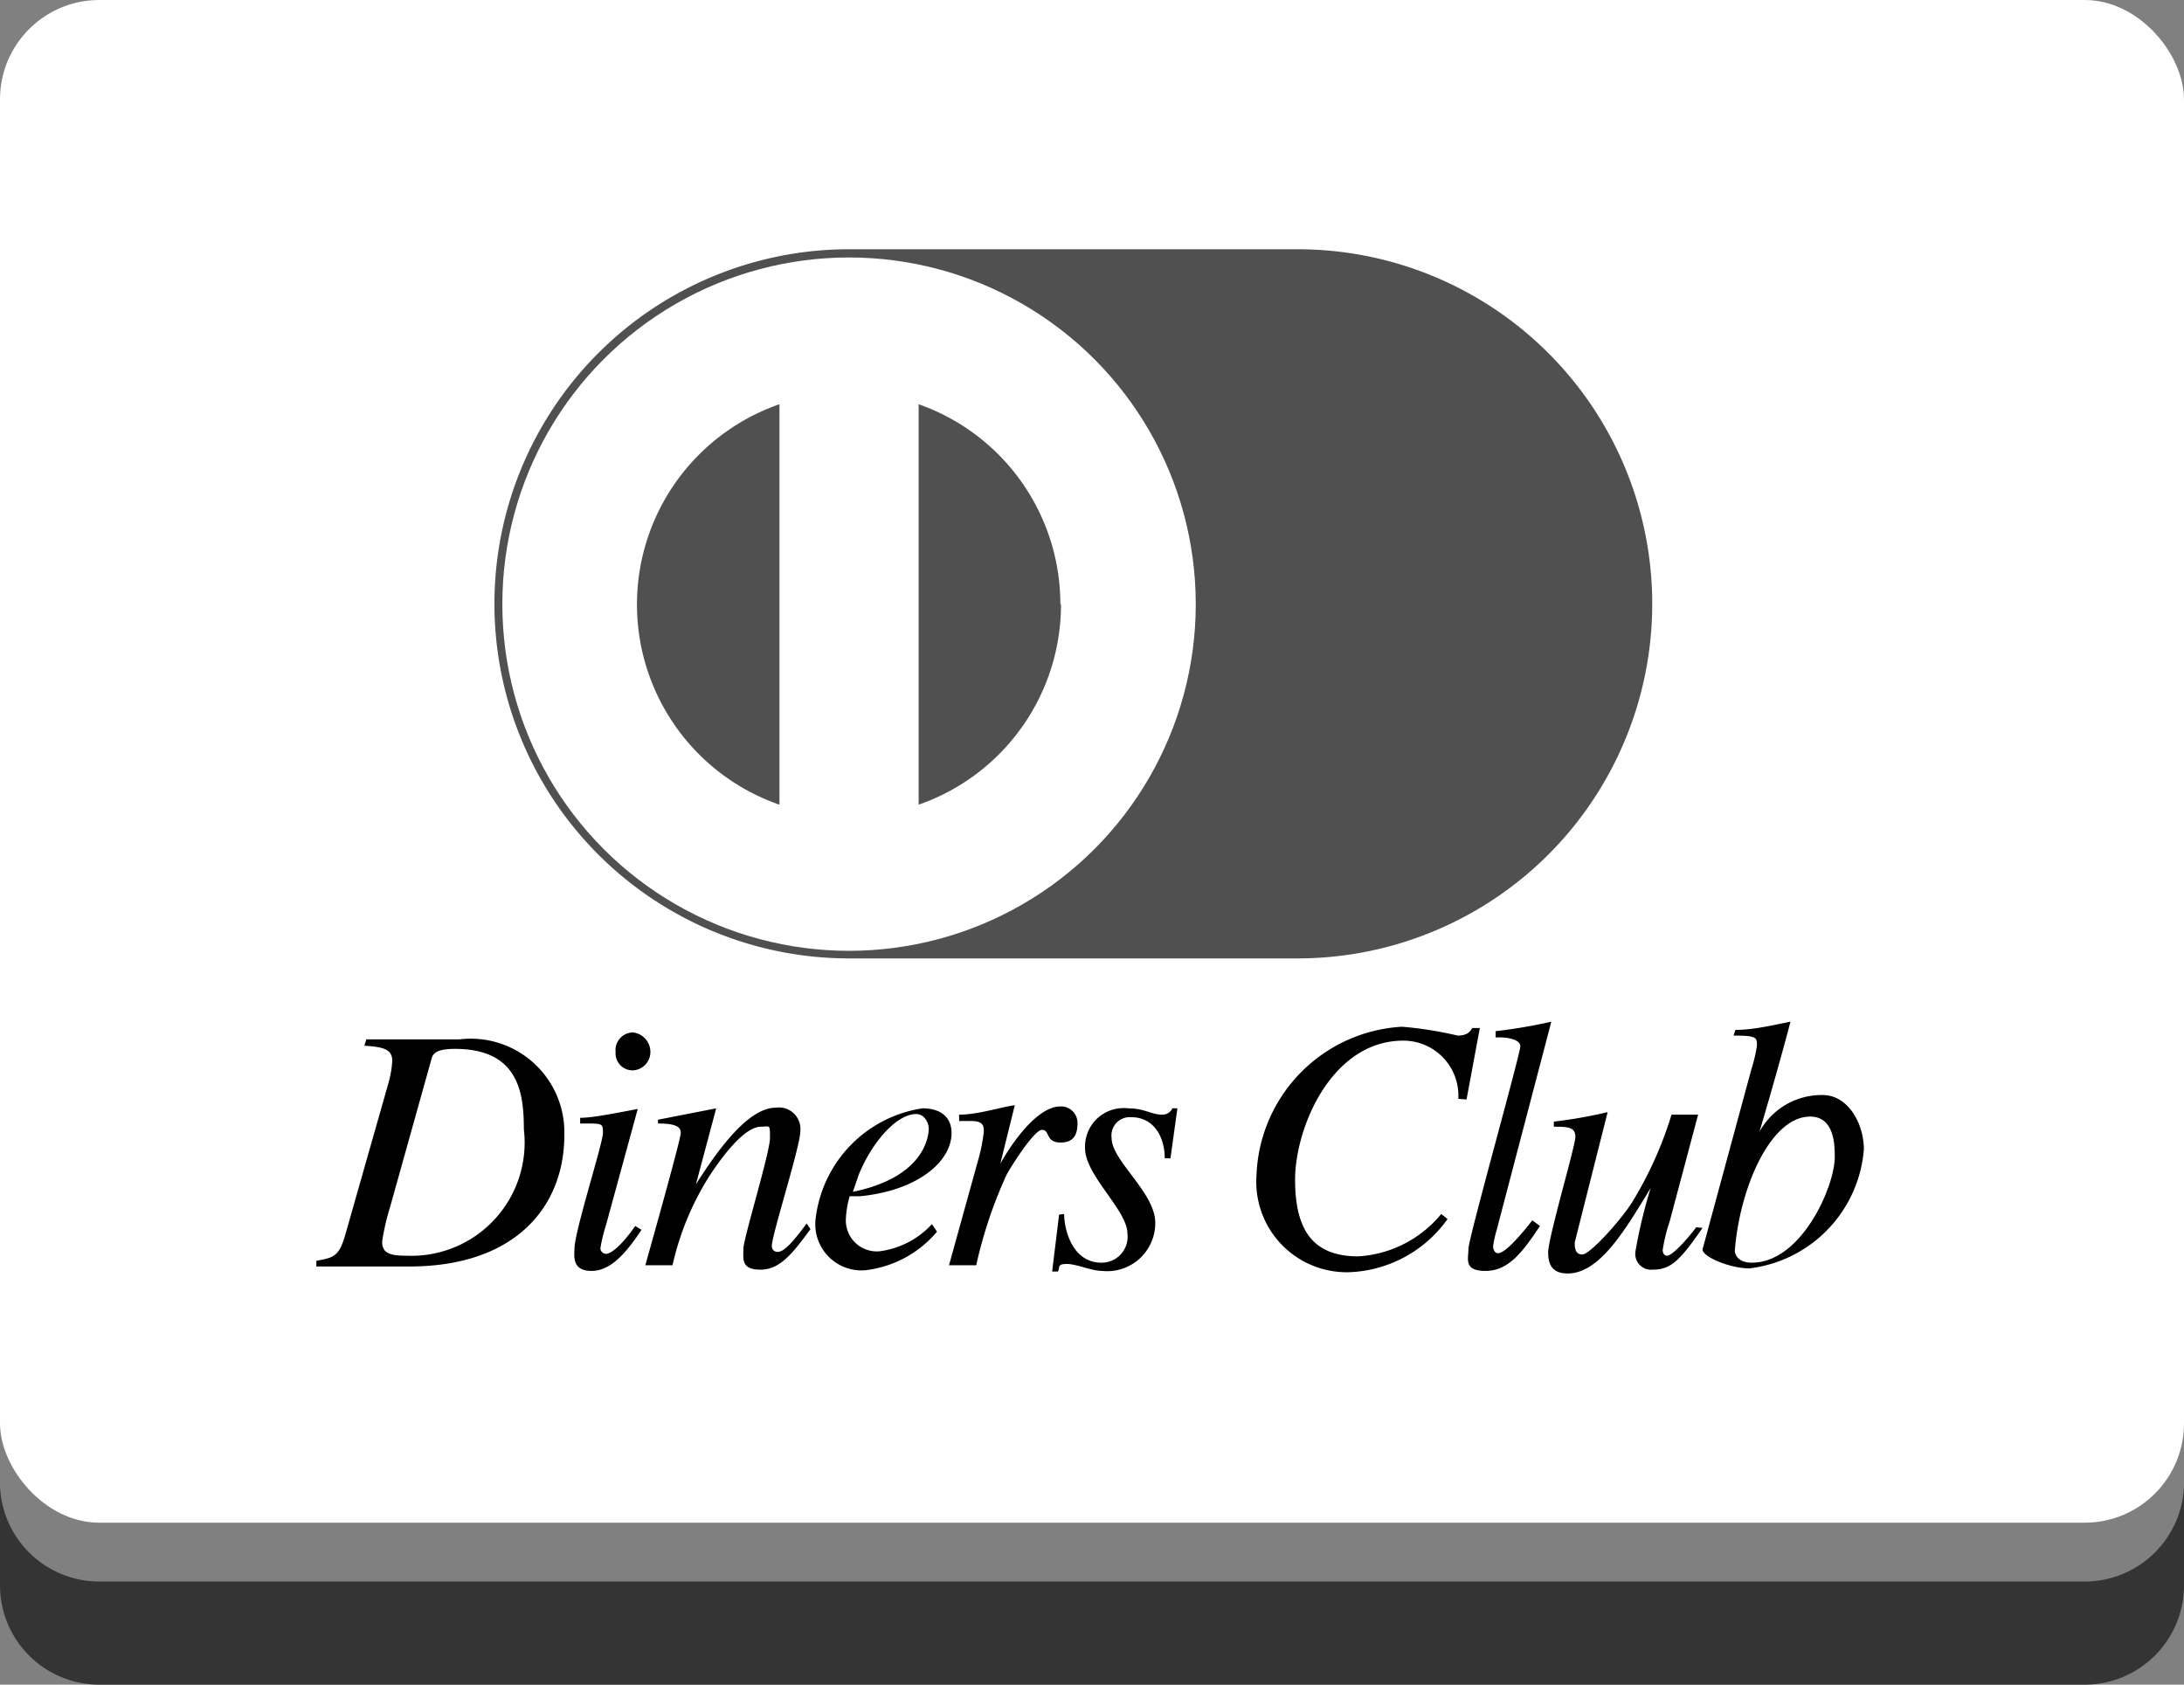
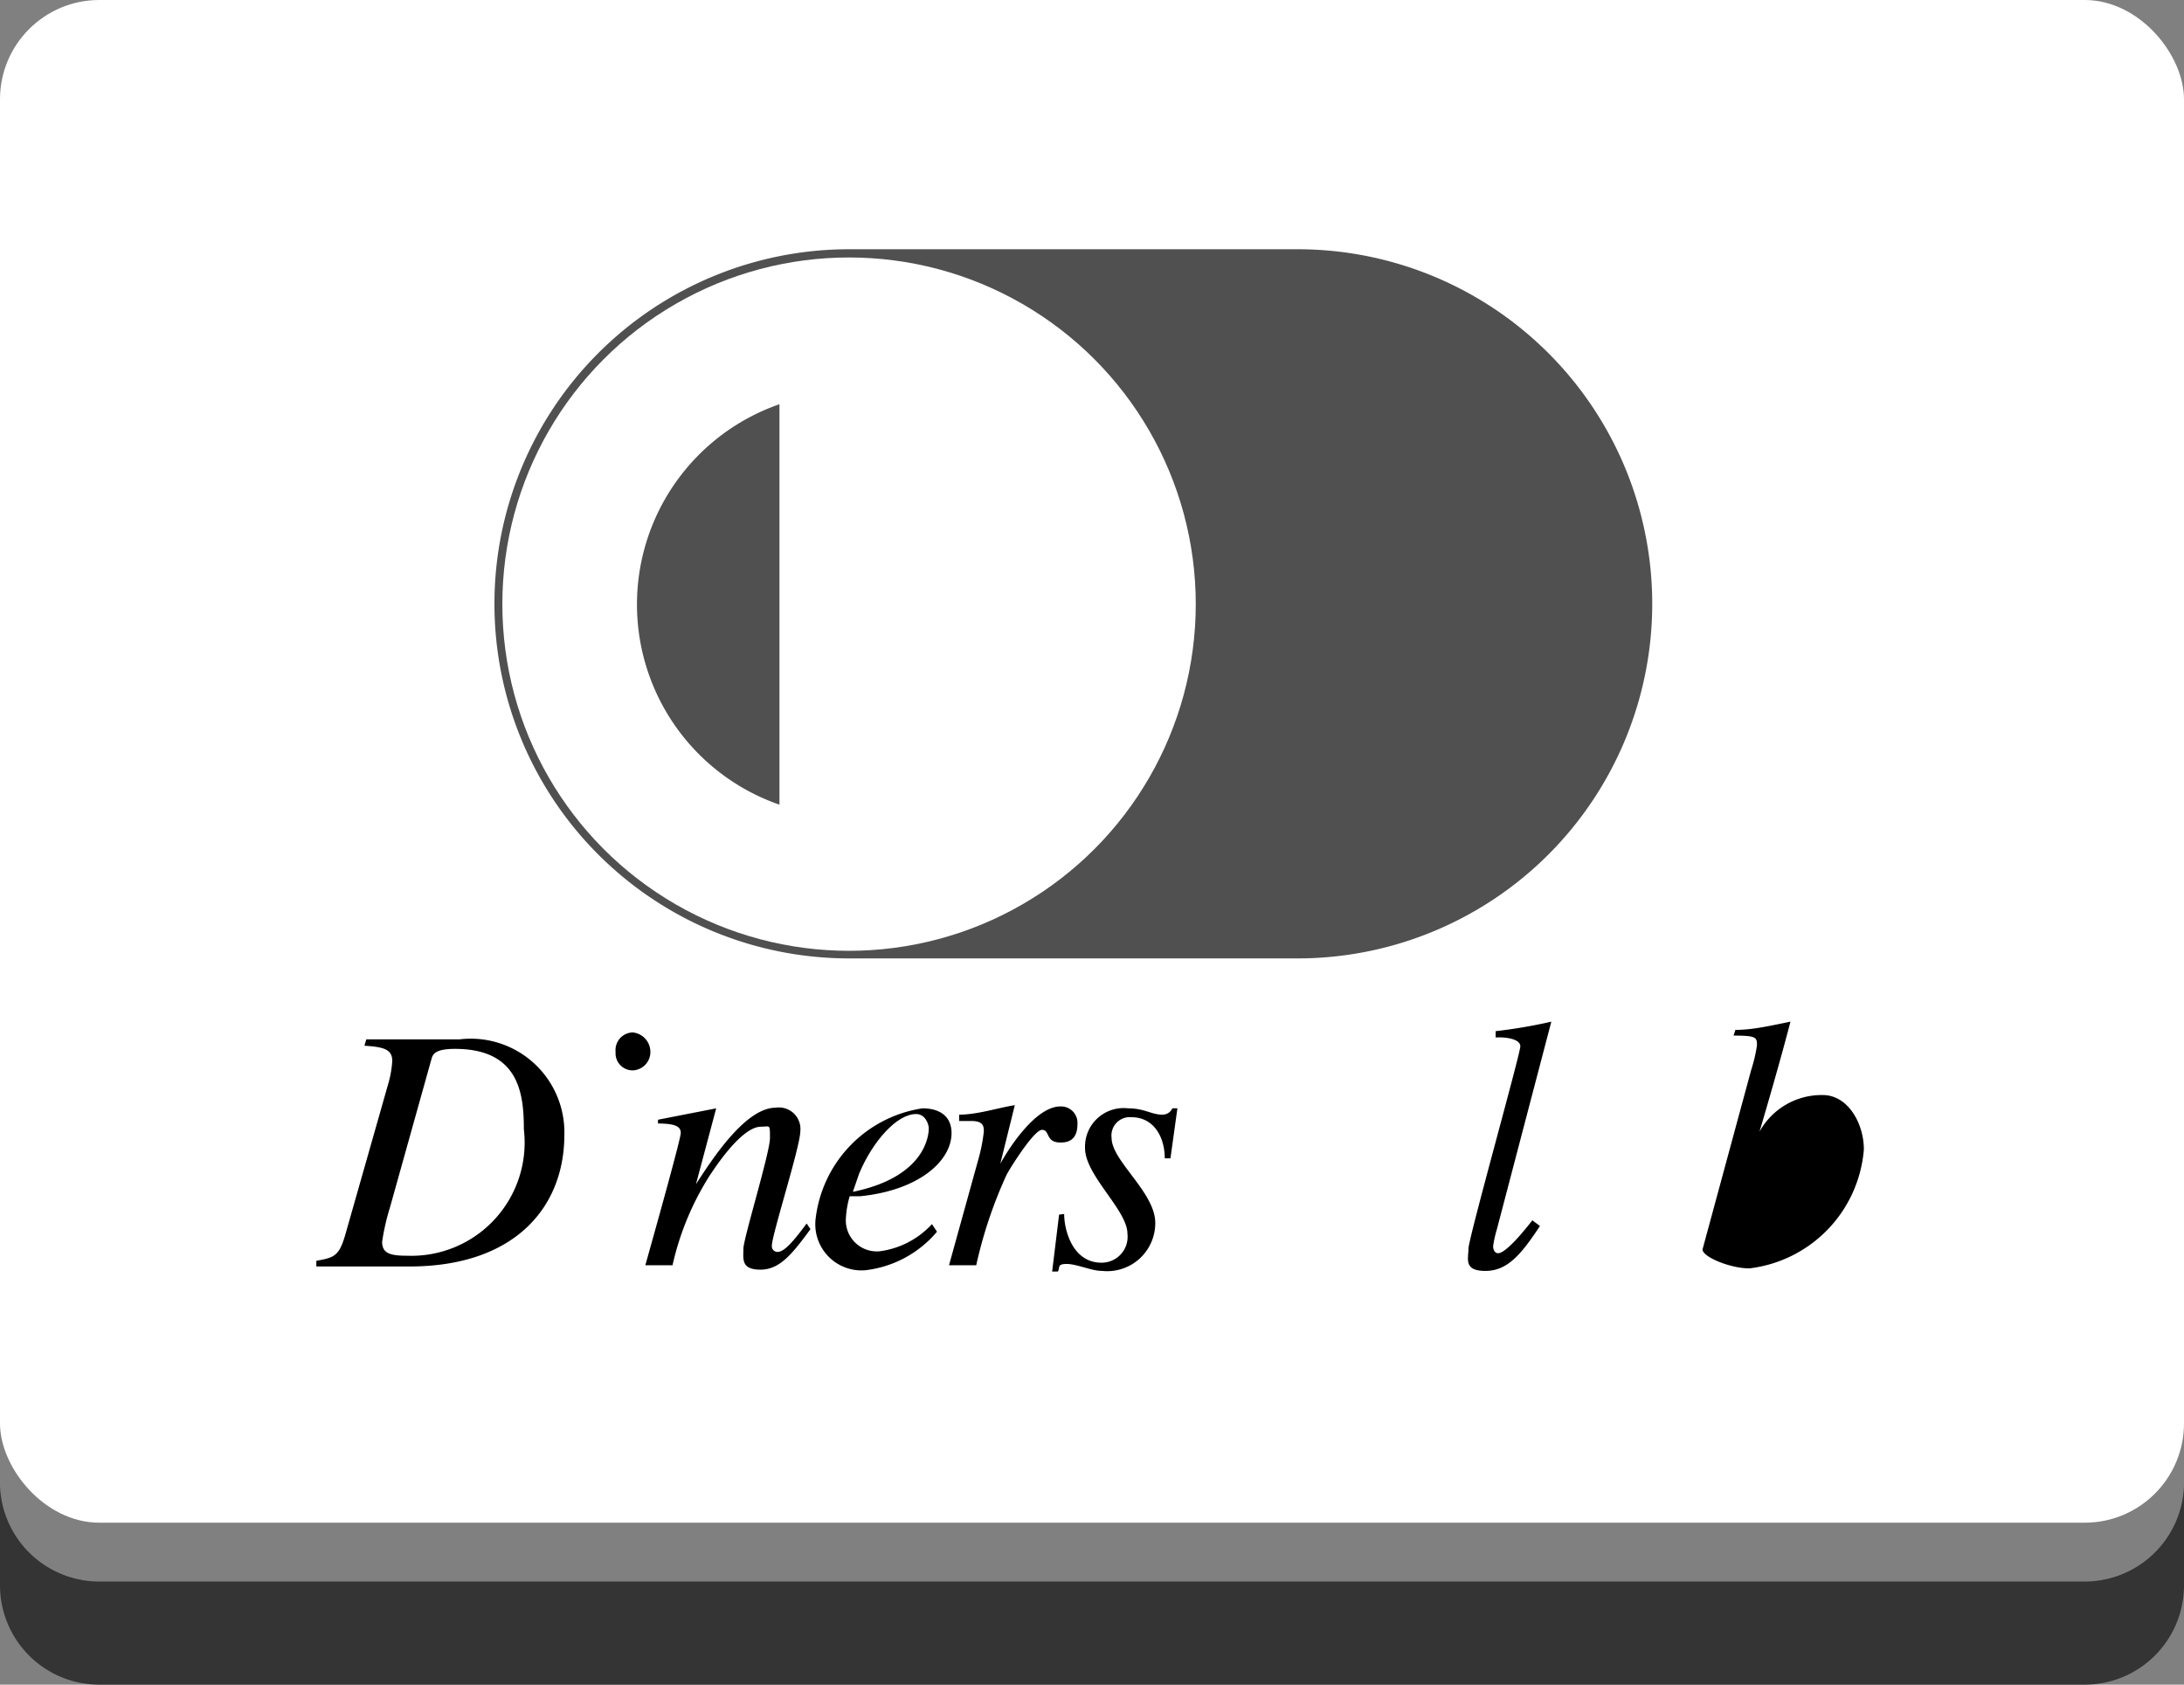
<svg xmlns="http://www.w3.org/2000/svg" viewBox="0 0 34.52 26.63">
  <rect x="0" y="0" width="34.52" height="26.63" fill="#808080" stroke="none" />
  <title>Ativo 11dinners</title>
  <g id="Camada_2" data-name="Camada 2">
    <g id="Camada_1-2" data-name="Camada 1">
      <path d="M32.95,25H1.57A1.57,1.57,0,0,1,0,23.48v1.58a1.57,1.57,0,0,0,1.57,1.57H32.95a1.57,1.57,0,0,0,1.57-1.57V23.48A1.57,1.57,0,0,1,32.95,25Z" style="fill:#343434" />
      <rect width="34.52" height="24.07" rx="1.57" ry="1.57" style="fill:#fff" />
      <path d="M5.79,16.43H7.26a1.48,1.48,0,0,1,1.66,1.51c0,1.14-.78,2.08-2.45,2.08H5v-.09c.28-.05.36-.07.46-.42l.68-2.39a1.65,1.65,0,0,0,.06-.35c0-.19-.15-.22-.44-.24Z" />
-       <path d="M10.14,19.44c-.22.33-.47.65-.79.65s-.27-.25-.27-.35c0-.27.45-1.67.45-1.83s0-.15-.36-.15v-.09c.22,0,.69-.1.91-.14h0l-.5,1.83a2.55,2.55,0,0,0-.09.37.09.09,0,0,0,.09.09c.07,0,.23-.11.46-.44Z" />
      <path d="M10,16.92a.27.27,0,0,1-.27-.29.28.28,0,0,1,.27-.31.31.31,0,0,1,.28.31A.29.29,0,0,1,10,16.92Z" />
      <path d="M12.81,19.43c-.28.38-.48.64-.79.64s-.27-.17-.27-.33.42-1.52.42-1.75,0-.18-.14-.18c-.27,0-.63.49-.83.8A4.45,4.45,0,0,0,10.63,20H10.2c.18-.64.56-2,.56-2.09s-.06-.15-.36-.15V17.7l.92-.18h0L11,18.72h0c.27-.42.79-1.21,1.26-1.21a.34.34,0,0,1,.39.37c0,.24-.45,1.64-.45,1.81a.09.09,0,0,0,.09.1c.11,0,.26-.18.46-.45Z" />
      <path d="M14.81,19.47a1.74,1.74,0,0,1-1.14.61.73.73,0,0,1-.78-.8,2,2,0,0,1,1.69-1.76c.29,0,.46.14.46.39,0,.45-.53.91-1.45,1l-.16,0a1.52,1.52,0,0,0-.06.35.49.49,0,0,0,.53.52,1.36,1.36,0,0,0,.83-.43Z" />
      <path d="M15,20l.46-1.66a2.71,2.71,0,0,0,.09-.45c0-.08,0-.17-.2-.17l-.19,0v-.1c.29,0,.62-.11.88-.15h0l-.28,1.13h0l0-.11c.19-.37.62-1,1-1a.26.26,0,0,1,.27.28c0,.29-.2.29-.27.29-.24,0-.16-.2-.29-.2s-.52.63-.56.71A7.11,7.11,0,0,0,15.43,20Z" />
      <path d="M16.82,19.19c0,.25.13.77.59.77a.41.41,0,0,0,.41-.46c0-.37-.67-.92-.67-1.35a.61.61,0,0,1,.68-.63c.26,0,.37.1.54.1a.17.17,0,0,0,.16-.1h.08l-.11.79h-.09c0-.32-.16-.65-.53-.65a.29.29,0,0,0-.31.33c0,.36.69.86.69,1.34a.76.76,0,0,1-.84.76c-.17,0-.4-.11-.56-.11s-.1.06-.14.12h-.09l.11-.9Z" />
-       <path d="M23.05,17.37a.87.87,0,0,0-.87-.92c-1.13,0-1.71,1.37-1.71,2.2s.31,1.21,1,1.21a1.84,1.84,0,0,0,1.31-.67l.1.08a2,2,0,0,1-1.54.84,1.43,1.43,0,0,1-1.48-1.53,2.44,2.44,0,0,1,2.3-2.35,6,6,0,0,1,.88.14c.16,0,.2-.07.23-.12h.12l-.21,1.13Z" />
      <path d="M24.34,19.38c-.29.44-.51.71-.86.71s-.27-.19-.27-.35.82-3.08.82-3.2-.24-.15-.39-.14V16.3a8,8,0,0,0,.88-.15l0,0-.86,3.28a1.84,1.84,0,0,0-.06.27s0,.11.08.11.26-.16.54-.52Z" />
-       <path d="M26.91,19.41c-.36.52-.5.66-.79.66a.25.25,0,0,1-.27-.29,8,8,0,0,1,.24-1h0c-.39.64-.8,1.35-1.31,1.35-.2,0-.31-.09-.31-.33s.43-1.68.43-1.83-.11-.16-.34-.16v-.08a7.44,7.44,0,0,0,.85-.15h0l-.52,2.06c0,.07,0,.19.12.19s.6-.53.79-.83a6,6,0,0,0,.62-1.38h.42l-.45,1.69a2.67,2.67,0,0,0-.11.45s0,.09.07.09.27-.2.46-.45Z" />
      <path d="M27.43,16.28c.28,0,.57-.07.87-.13l0,0c-.12.46-.3,1.1-.49,1.74h0a1.12,1.12,0,0,1,1-.58c.4,0,.65.45.65.86a2.06,2.06,0,0,1-1.81,1.88c-.3,0-.74-.18-.74-.3v0l.77-2.84a2.46,2.46,0,0,0,.09-.38c0-.13,0-.16-.37-.16Z" />
      <path d="M20.51,15.15a5.6,5.6,0,0,0,0-11.21H13.42a5.6,5.6,0,1,0,0,11.21Z" style="fill:#505050" />
      <circle cx="13.42" cy="9.55" r="5.48" style="fill:#fff" />
      <path d="M12.32,6.39a3.35,3.35,0,0,0,0,6.33Z" style="fill:#505050" />
-       <path d="M16.77,9.55a3.35,3.35,0,0,1-2.25,3.17V6.39a3.35,3.35,0,0,1,2.24,3.16" style="fill:#505050" />
      <path d="M6.16,19.1a3.49,3.49,0,0,0-.12.53c0,.19.14.22.4.22a1.79,1.79,0,0,0,1.84-2c0-.57-.08-1.27-1.09-1.27-.32,0-.35.09-.37.16Z" style="fill:#fff" />
      <path d="M13.48,18.84c1.17-.24,1.2-.92,1.2-1s-.06-.23-.2-.23c-.31,0-.69.44-.9.94Z" style="fill:#fff" />
-       <path d="M28.61,17.65c-.62,0-1.11,1.11-1.19,2.12,0,0,0,.19.27.19.78,0,1.31-1.2,1.31-1.67C29,18.11,29,17.65,28.61,17.65Z" style="fill:#fff" />
    </g>
  </g>
</svg>